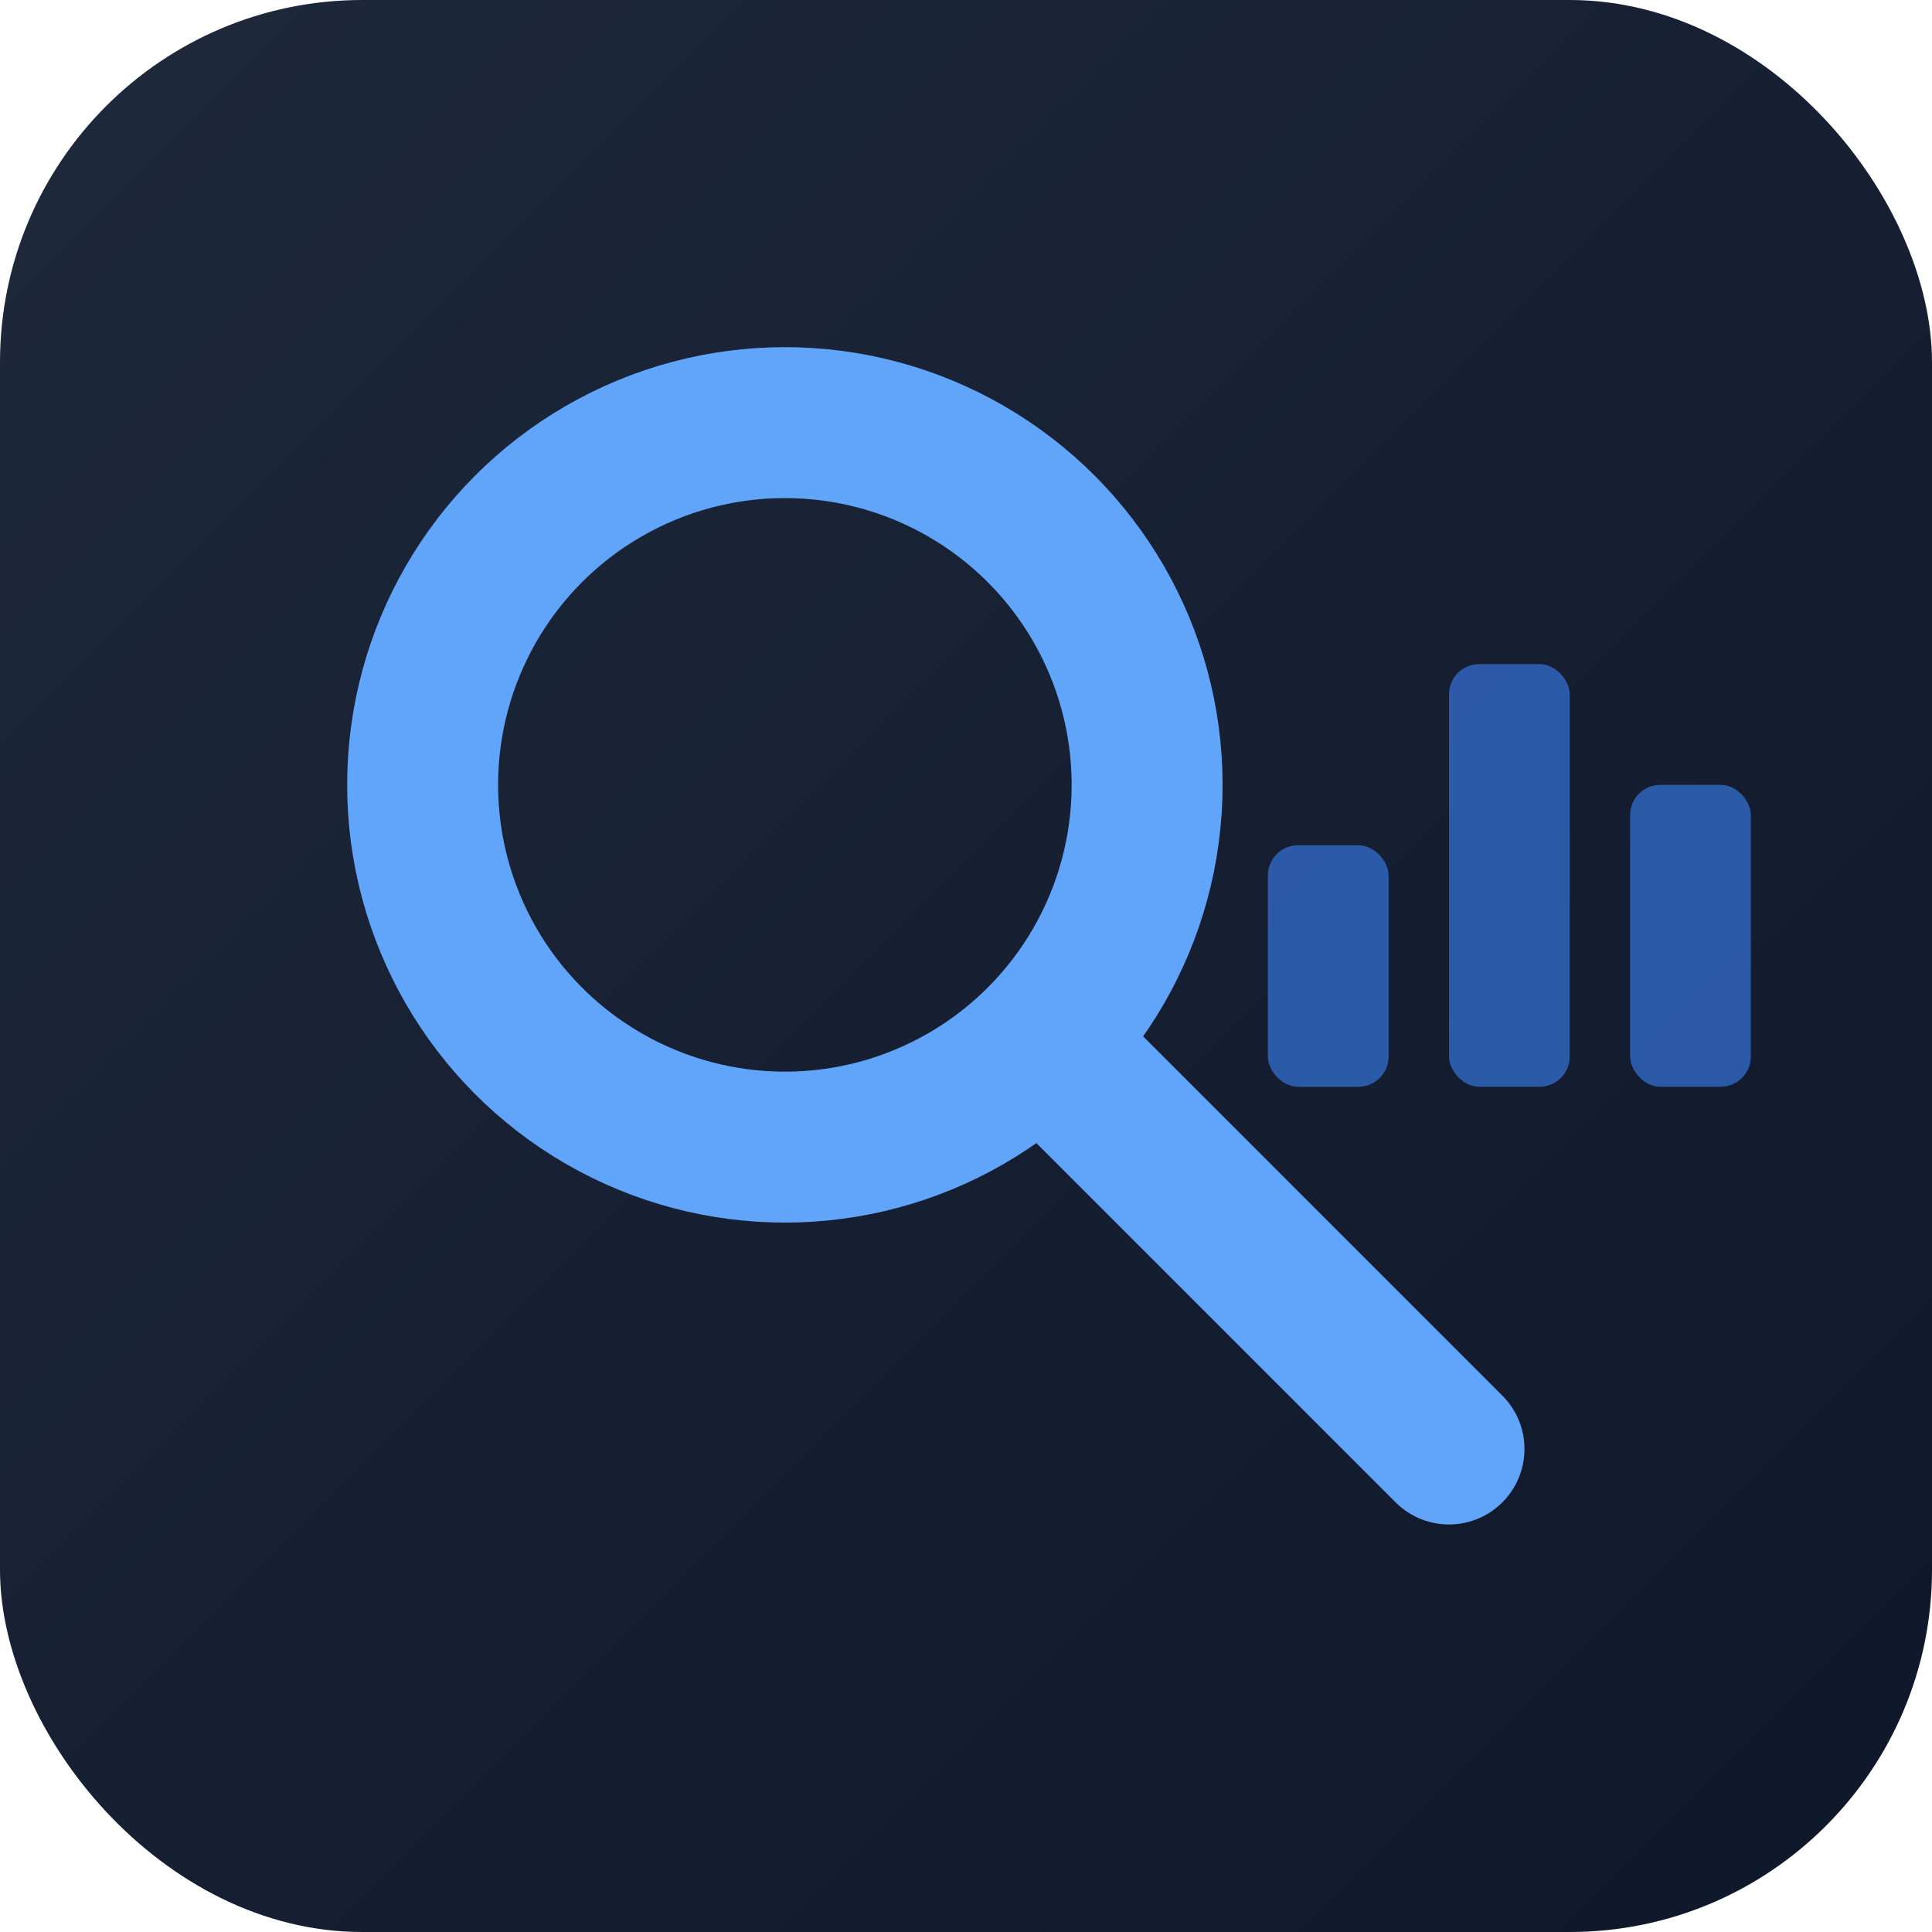
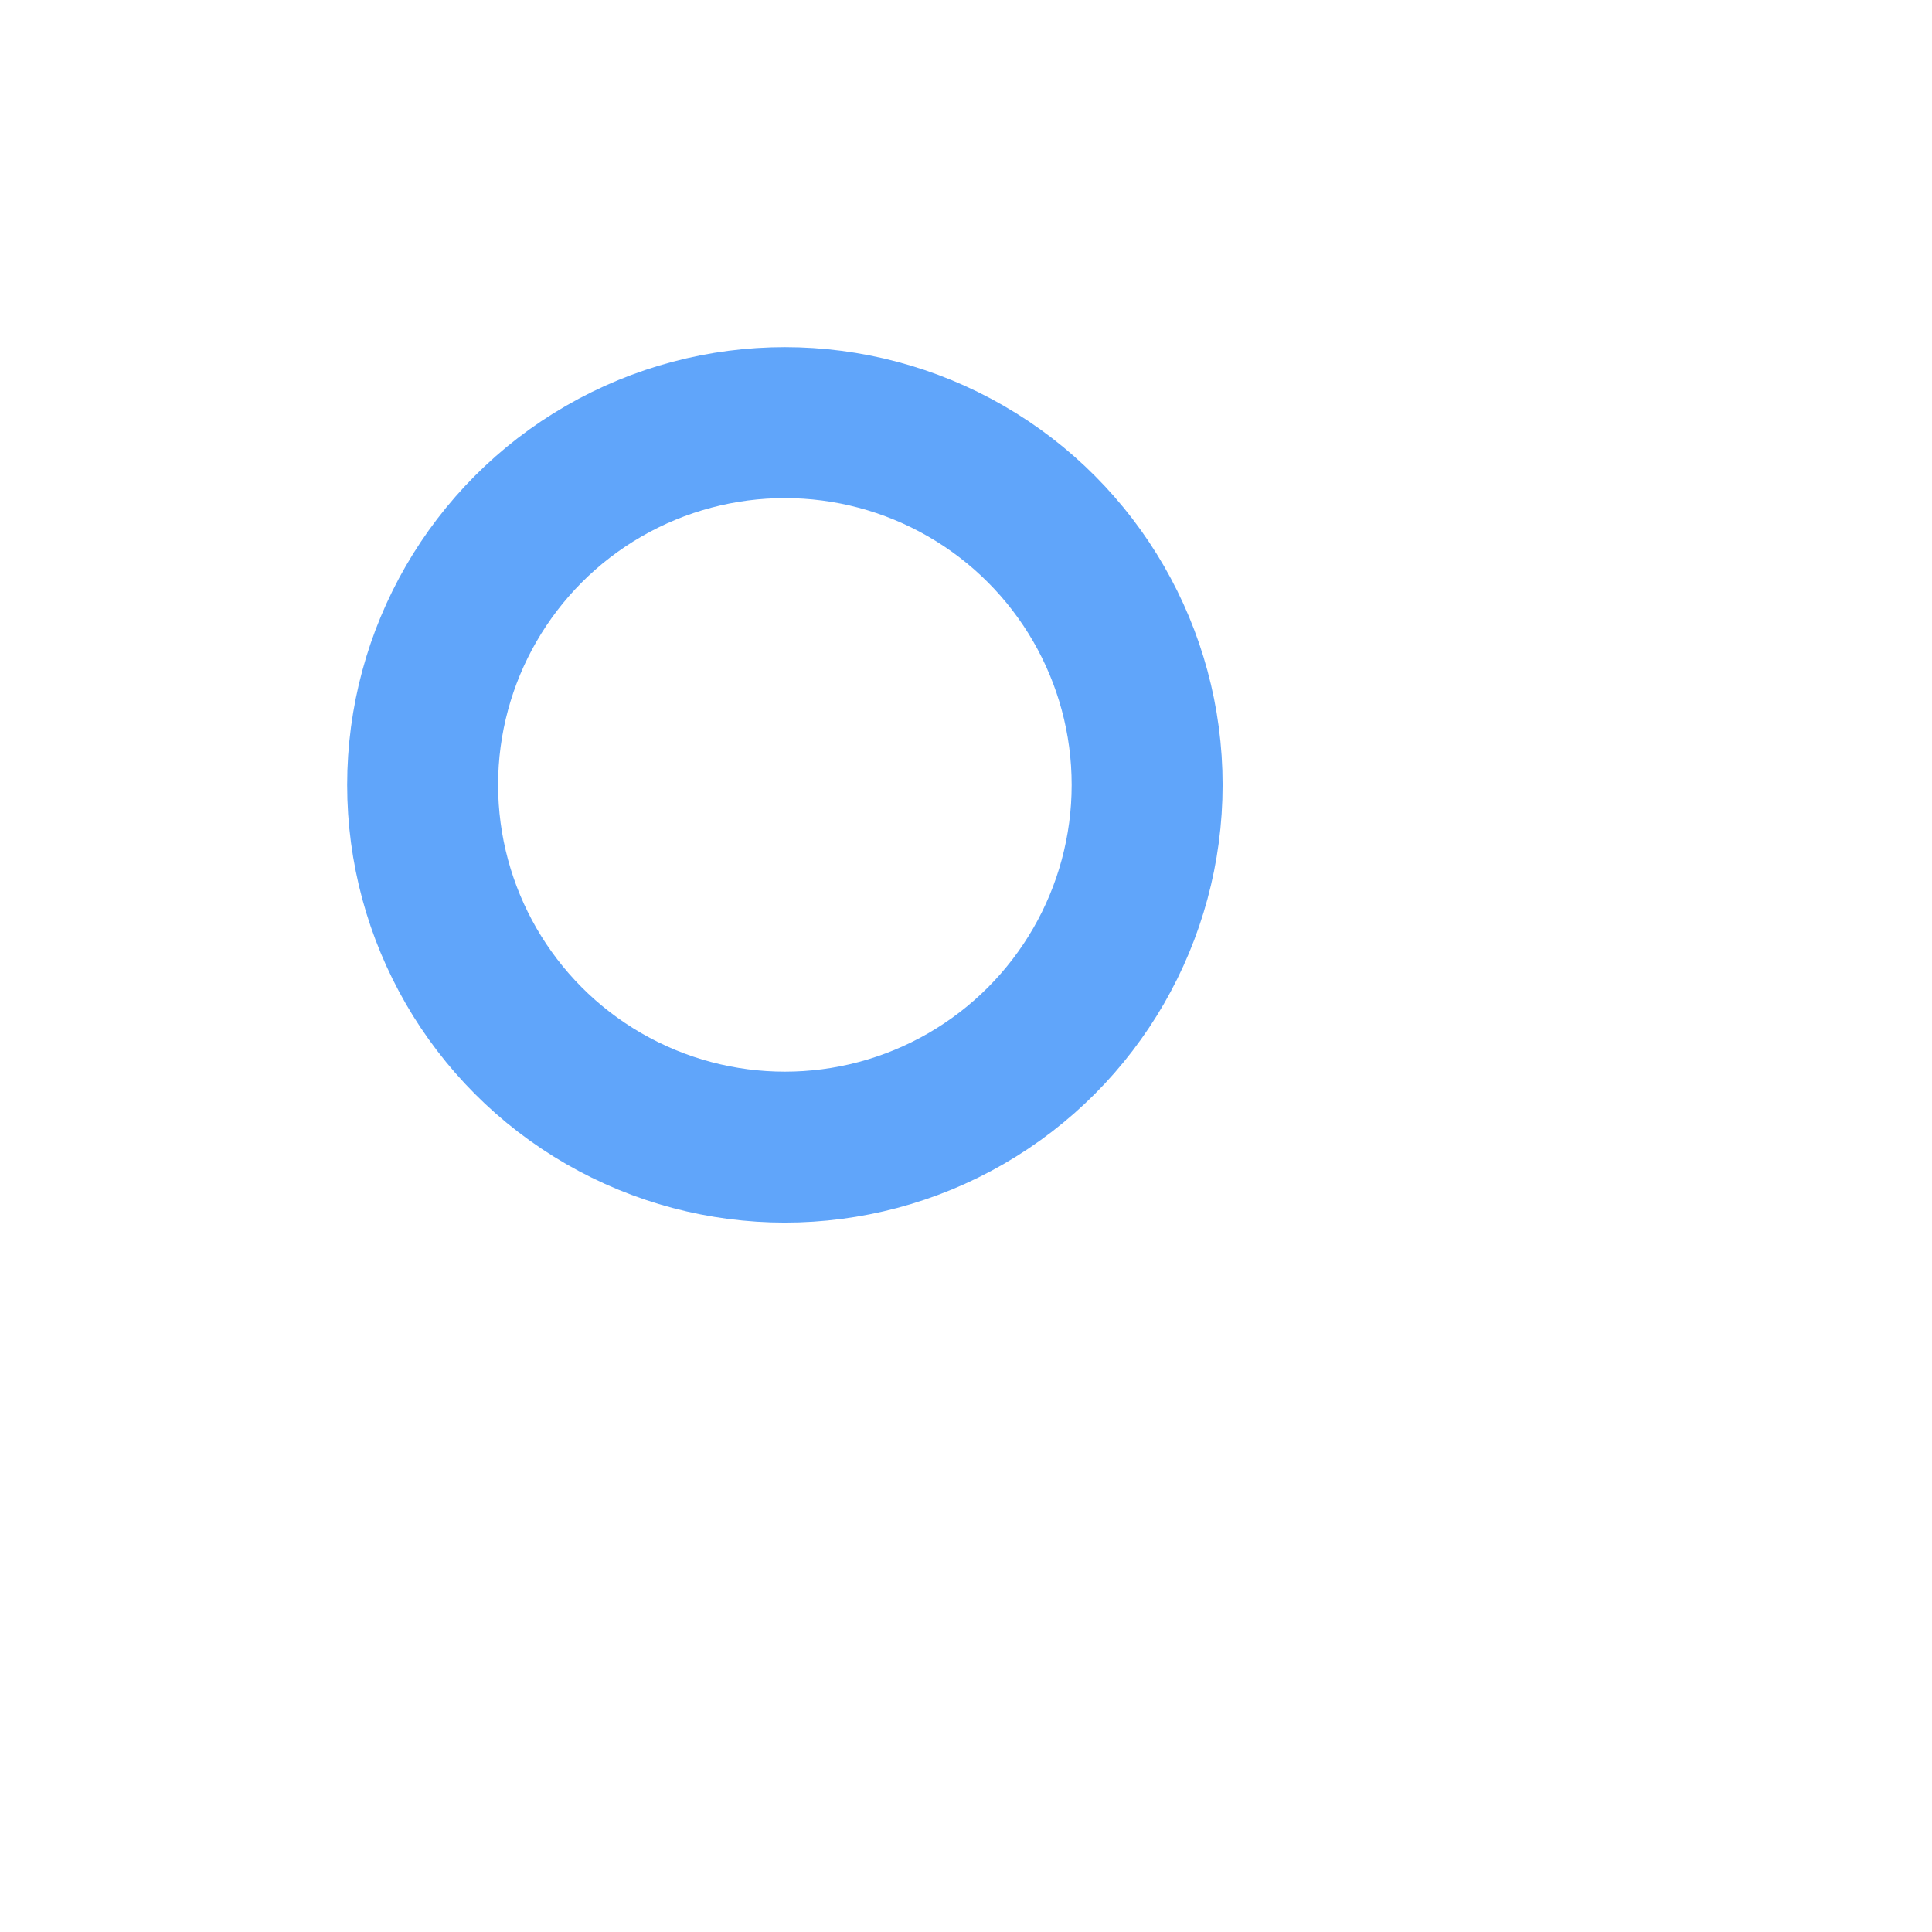
<svg xmlns="http://www.w3.org/2000/svg" viewBox="0 0 32 32">
  <defs>
    <linearGradient id="bg" x1="0%" y1="0%" x2="100%" y2="100%">
      <stop offset="0%" style="stop-color:#1e293b" />
      <stop offset="100%" style="stop-color:#0f172a" />
    </linearGradient>
  </defs>
-   <rect width="32" height="32" rx="6" fill="url(#bg)" />
  <circle cx="13" cy="13" r="6" fill="none" stroke="#60a5fa" stroke-width="2.5" />
-   <line x1="17.5" y1="17.5" x2="24" y2="24" stroke="#60a5fa" stroke-width="2.5" stroke-linecap="round" />
-   <rect x="21" y="14" width="2" height="4" rx="0.5" fill="#3b82f6" opacity="0.6" />
-   <rect x="24" y="11" width="2" height="7" rx="0.5" fill="#3b82f6" opacity="0.6" />
-   <rect x="27" y="13" width="2" height="5" rx="0.5" fill="#3b82f6" opacity="0.6" />
</svg>